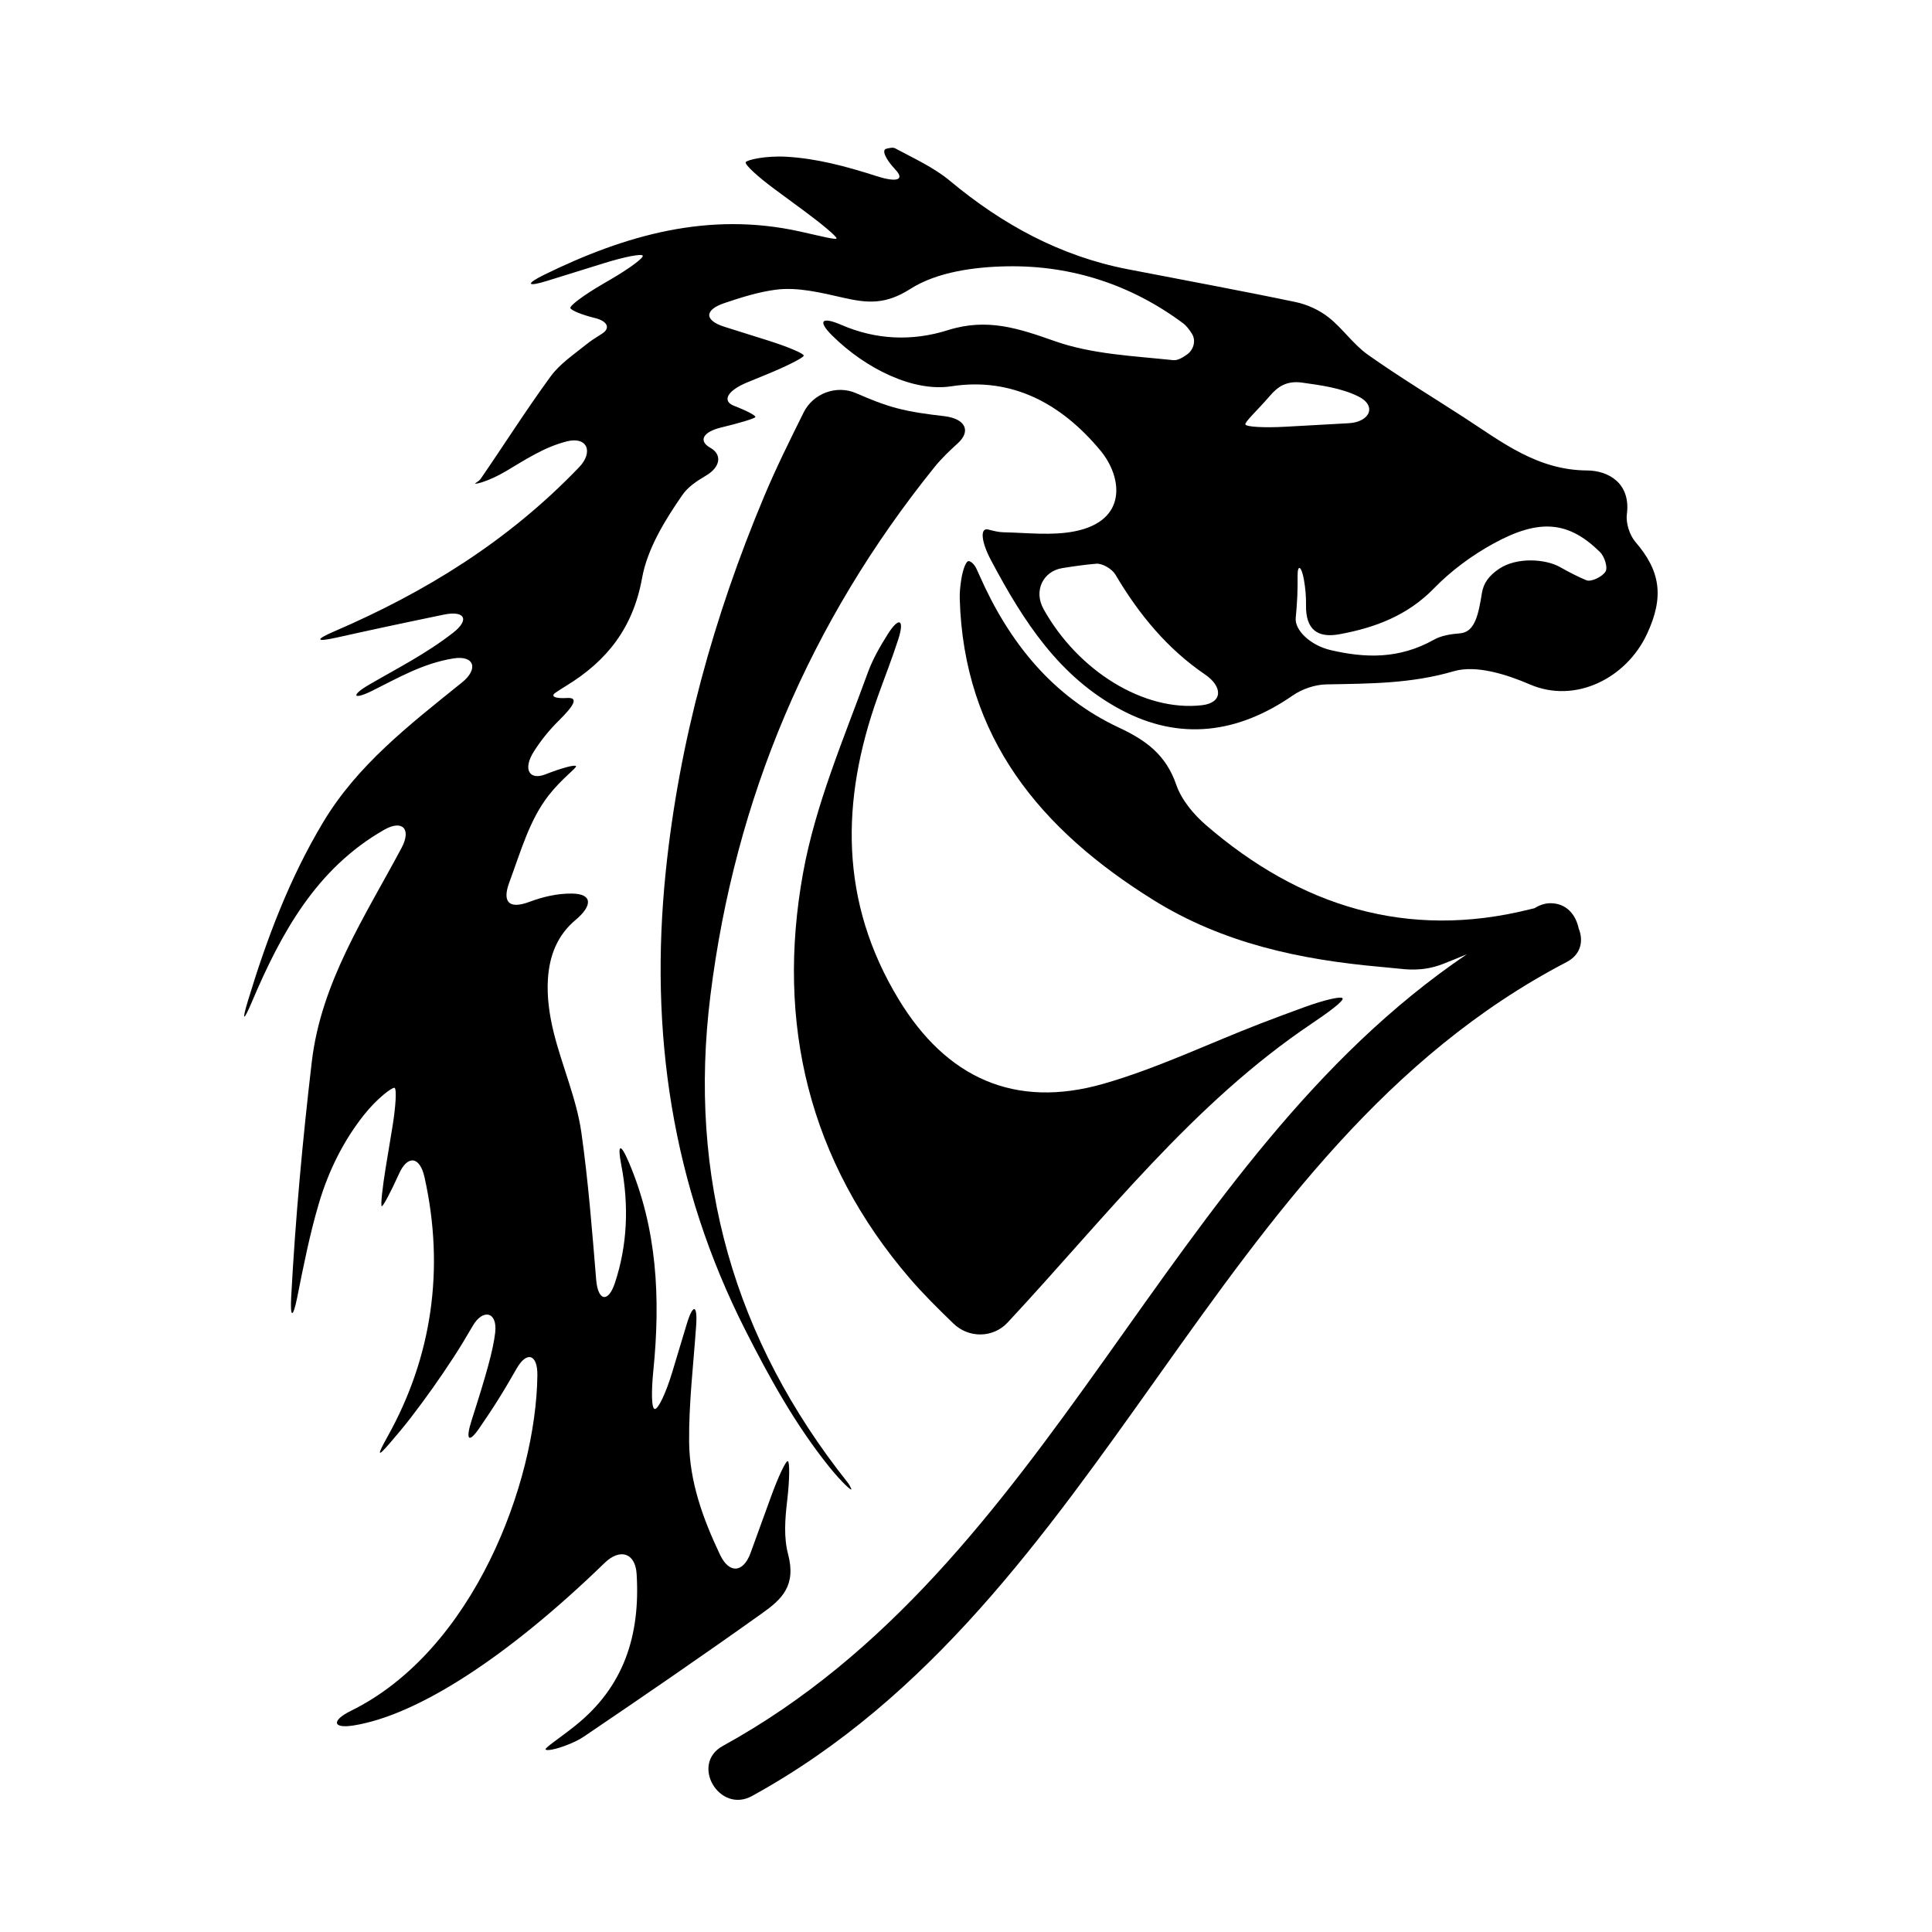
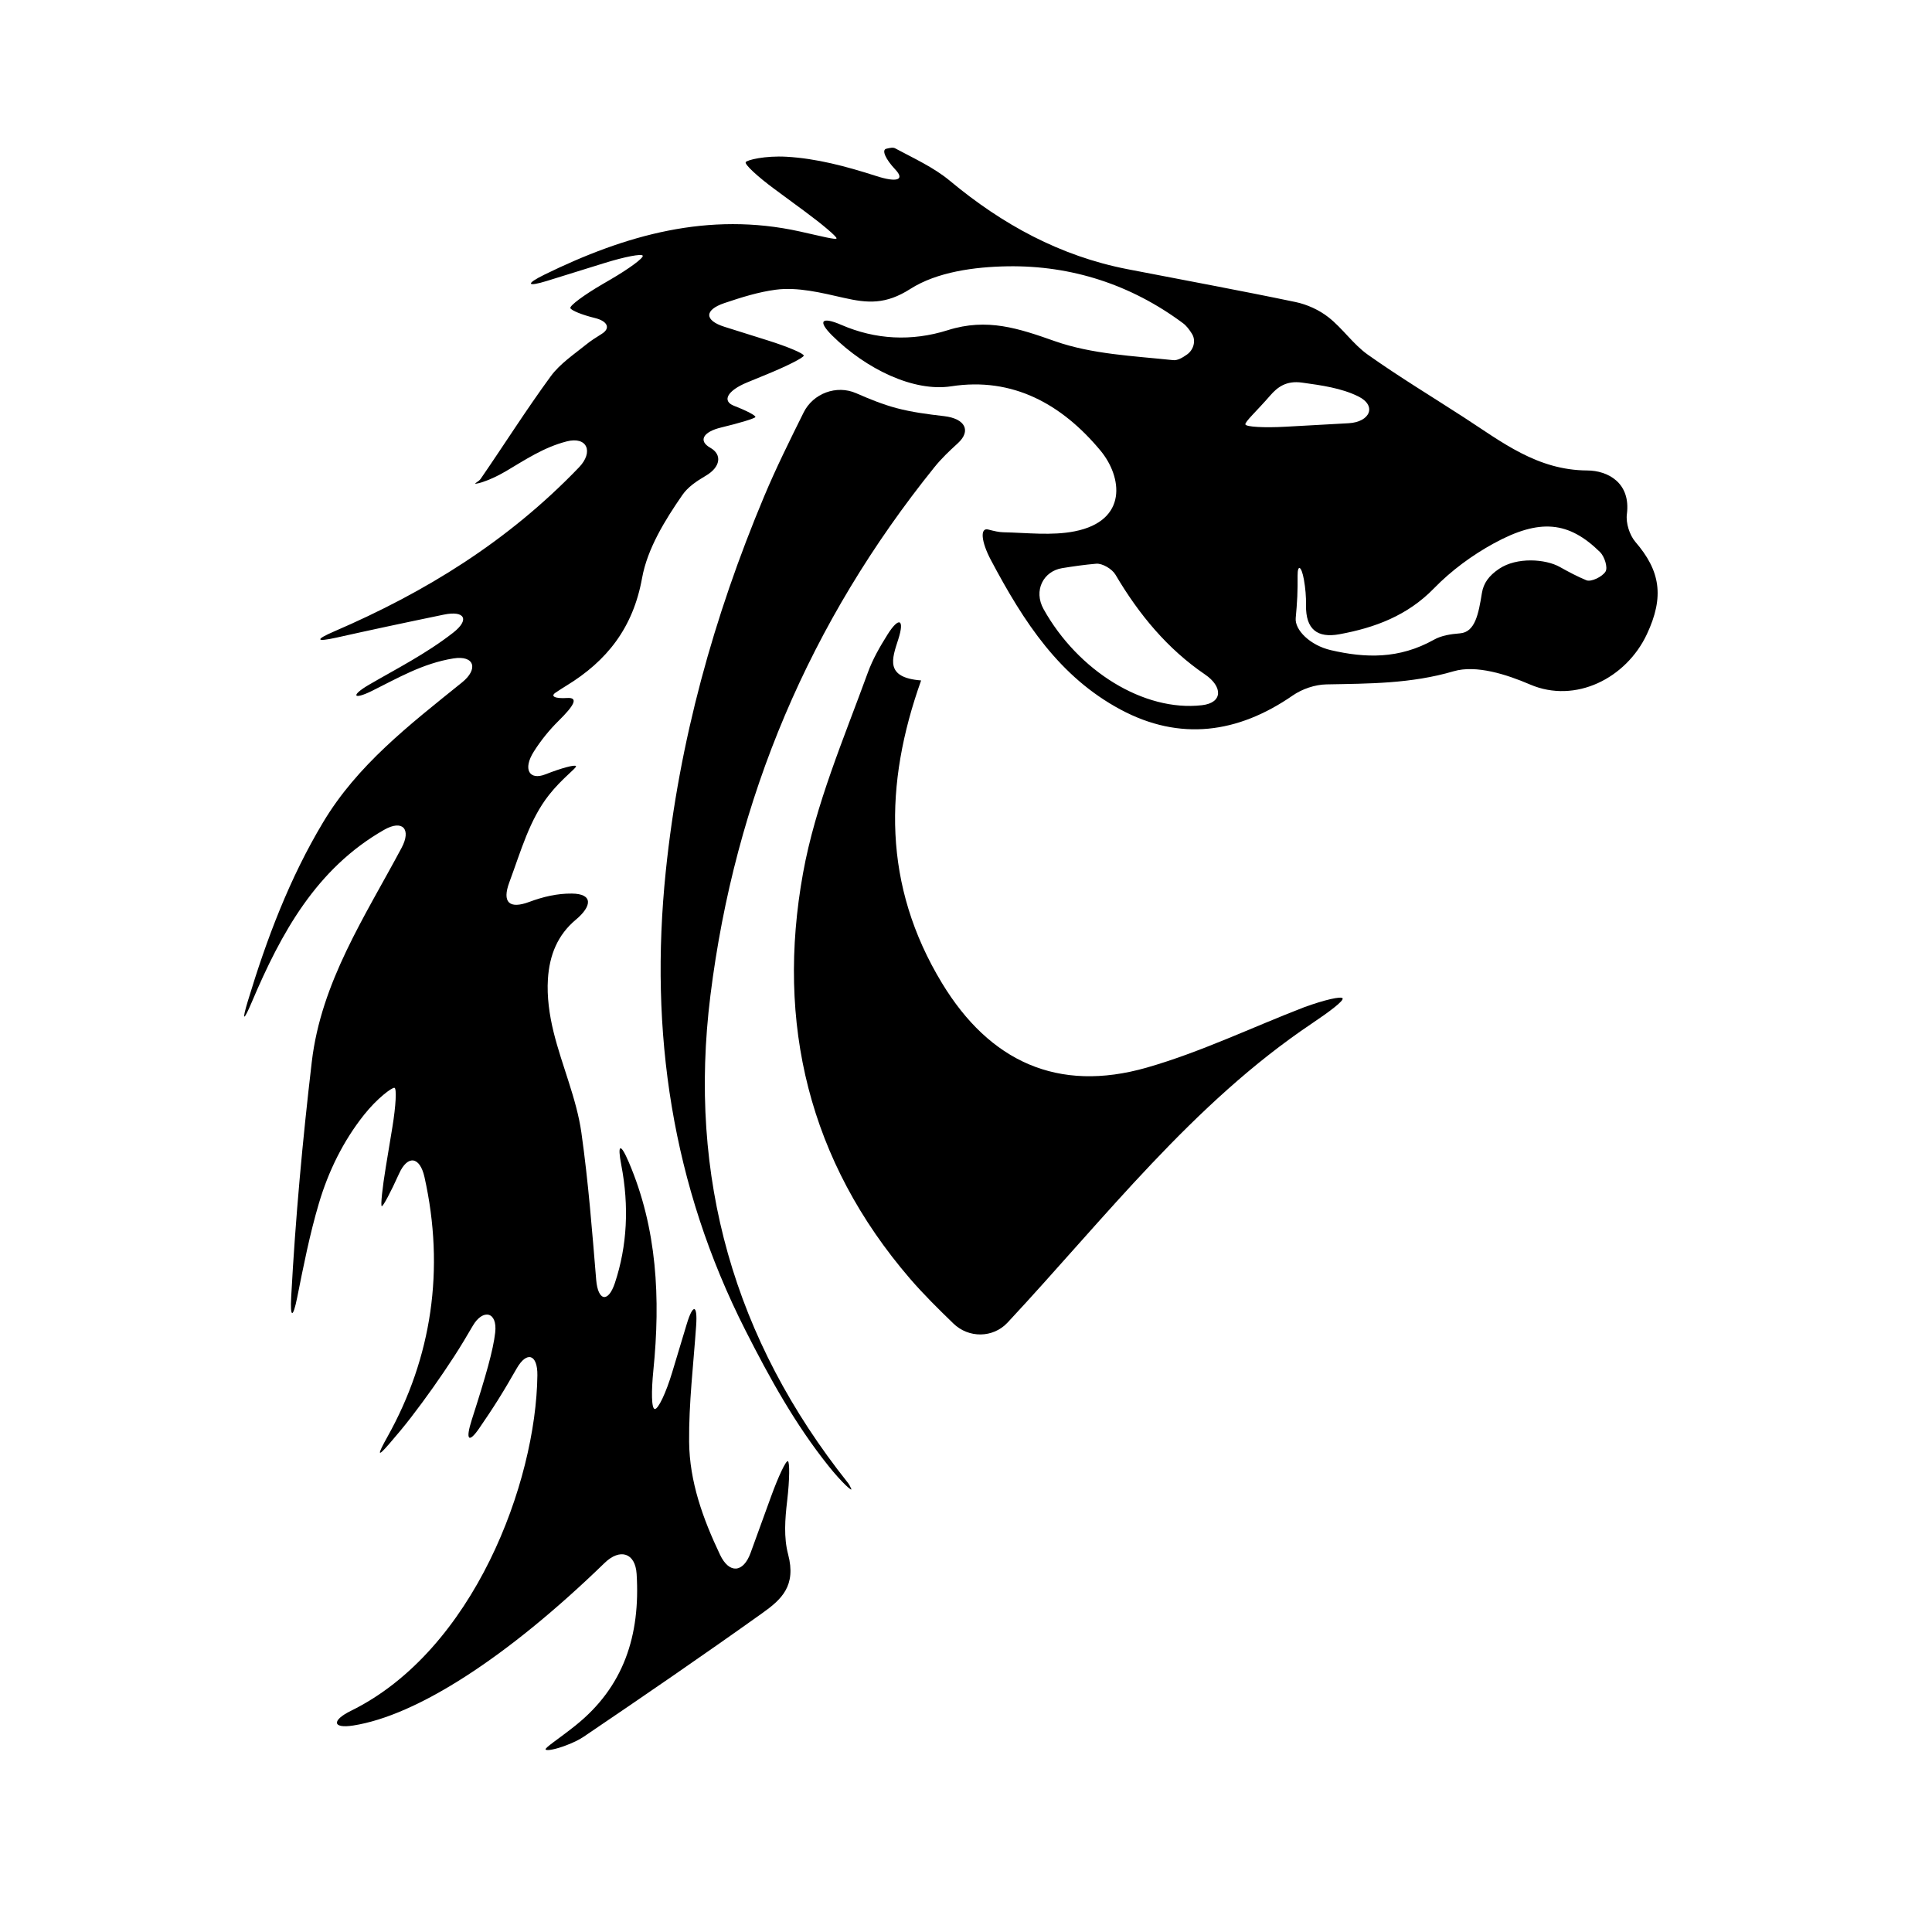
<svg xmlns="http://www.w3.org/2000/svg" version="1.1" id="Capa_1" x="0px" y="0px" width="100px" height="100px" viewBox="0 0 100 100" style="enable-background:new 0 0 100 100;" xml:space="preserve">
  <g>
    <path d="M84.207,26.612c0.209-1.623-0.985-2.256-2.053-2.261c-2.589-0.013-4.418-1.474-6.387-2.75   c-1.661-1.076-3.357-2.101-4.97-3.244c-0.755-0.536-1.302-1.36-2.036-1.936c-0.481-0.378-1.104-0.662-1.705-0.788   c-2.893-0.604-5.8-1.137-8.701-1.701c-3.484-0.678-6.478-2.315-9.189-4.574c-0.834-0.695-1.866-1.16-2.834-1.681   c-0.105-0.057-0.259-0.026-0.458,0.022c-0.251,0.06-0.043,0.534,0.467,1.075c0.51,0.541,0.08,0.68-0.972,0.341   c-1.599-0.515-3.119-0.914-4.659-1.002c-1.103-0.063-2.048,0.166-2.112,0.281s0.604,0.739,1.493,1.394   c0.526,0.388,1.052,0.776,1.578,1.164c0.889,0.656,1.619,1.274,1.631,1.381s-0.822-0.114-1.9-0.352   c-4.729-1.047-9.041,0.189-13.217,2.233c-0.992,0.486-0.921,0.652,0.134,0.324c0.989-0.307,1.978-0.614,2.967-0.922   c1.055-0.328,1.943-0.498,1.985-0.38s-0.698,0.665-1.652,1.221c-0.147,0.086-0.295,0.172-0.442,0.258   c-0.954,0.557-1.694,1.108-1.653,1.231c0.042,0.123,0.609,0.353,1.269,0.514s0.822,0.529,0.361,0.818   c-0.327,0.204-0.58,0.367-0.812,0.555c-0.639,0.516-1.357,0.994-1.832,1.641c-1.266,1.729-2.412,3.544-3.628,5.31   c-0.062,0.089-0.164,0.15-0.263,0.219c-0.155,0.11,0.618-0.051,1.569-0.613c0.983-0.581,1.956-1.237,3.142-1.542   c1.069-0.276,1.407,0.544,0.642,1.341c-3.69,3.842-7.954,6.458-12.659,8.487c-1.014,0.437-0.975,0.566,0.104,0.327   c0.855-0.19,1.711-0.379,2.568-0.562c0.964-0.207,1.929-0.408,2.99-0.628c1.082-0.224,1.352,0.258,0.48,0.937   c-1.407,1.097-2.92,1.857-4.357,2.694c-0.954,0.556-0.83,0.805,0.16,0.315c1.314-0.651,2.625-1.425,4.213-1.679   c1.091-0.174,1.306,0.55,0.445,1.243c-2.773,2.234-5.415,4.279-7.185,7.231c-1.747,2.913-2.919,6.027-3.898,9.252   c-0.321,1.057-0.232,1.086,0.199,0.069c1.522-3.587,3.346-6.922,6.849-8.922c0.959-0.548,1.425-0.039,0.905,0.935   c-1.897,3.557-4.162,6.95-4.646,11.071c-0.475,4.045-0.847,8.102-1.066,12.166c-0.06,1.103,0.092,1.122,0.309,0.039   c0.328-1.64,0.651-3.281,1.124-4.877c0.495-1.671,1.259-3.222,2.33-4.575c0.685-0.866,1.46-1.436,1.582-1.407   c0.121,0.029,0.073,0.936-0.106,2.025c-0.114,0.689-0.227,1.378-0.341,2.067c-0.18,1.09-0.275,2-0.212,2.034   c0.062,0.034,0.465-0.722,0.9-1.688c0.436-0.966,1.07-0.898,1.312,0.18c1.069,4.783,0.372,9.347-1.911,13.435   c-0.539,0.964-0.543,1.106,0.088,0.374c0.381-0.442,0.757-0.887,1.112-1.349c0.79-1.025,1.539-2.085,2.244-3.17   c0.338-0.52,0.655-1.054,0.969-1.592c0.518-0.89,1.285-0.741,1.158,0.357c-0.106,0.916-0.47,2.198-1.21,4.505   c-0.338,1.052-0.167,1.247,0.389,0.437c0.335-0.489,0.666-0.981,0.98-1.483c0.331-0.528,0.645-1.066,0.958-1.613   c0.515-0.899,1.081-0.741,1.067,0.363c-0.066,5.532-3.292,14.241-9.656,17.368c-0.991,0.487-0.966,0.928,0.125,0.757   c3.281-0.513,7.949-3.504,13.011-8.415c0.792-0.769,1.589-0.531,1.657,0.571c0.196,3.18-0.664,5.843-3.165,7.844   c-0.863,0.69-1.612,1.164-1.545,1.243s0.546-0.017,1.068-0.219c0.32-0.123,0.63-0.26,0.907-0.447c3.103-2.1,6.193-4.22,9.243-6.396   c0.988-0.705,1.766-1.405,1.332-3.046c-0.229-0.867-0.161-1.812-0.048-2.769c0.13-1.097,0.134-2.015,0.035-2.049   c-0.1-0.034-0.486,0.779-0.864,1.818c-0.351,0.965-0.705,1.938-1.065,2.932c-0.377,1.038-1.107,1.091-1.581,0.094   c-0.885-1.863-1.581-3.779-1.6-5.848c-0.019-2.001,0.225-4.005,0.364-6.012c0.077-1.102-0.167-1.142-0.486-0.084   c-0.252,0.838-0.505,1.676-0.758,2.514c-0.319,1.057-0.721,1.902-0.897,1.887c-0.176-0.016-0.183-0.914-0.073-2.013   c0.371-3.703,0.198-7.326-1.274-10.766c-0.435-1.016-0.597-0.938-0.388,0.146c0.412,2.136,0.306,4.195-0.329,6.108   c-0.348,1.048-0.877,0.94-0.969-0.16c-0.205-2.466-0.403-5.054-0.766-7.618c-0.25-1.766-1.007-3.456-1.438-5.204   c-0.219-0.889-0.353-1.839-0.295-2.747c0.079-1.237,0.499-2.281,1.442-3.07c0.847-0.708,0.902-1.344-0.202-1.355   c-0.763-0.007-1.481,0.163-2.208,0.433c-1.036,0.385-1.414,0.019-1.029-1.016c0.606-1.632,1.044-3.241,2.051-4.519   c0.683-0.868,1.445-1.402,1.4-1.493c-0.045-0.092-0.754,0.098-1.583,0.424s-1.188-0.258-0.594-1.189   c0.368-0.577,0.791-1.102,1.28-1.585c0.786-0.776,1.055-1.218,0.434-1.178s-0.883-0.086-0.587-0.282   c0.201-0.133,0.368-0.243,0.54-0.347c2.118-1.291,3.465-3.006,3.93-5.58c0.274-1.519,1.185-2.997,2.087-4.3   c0.282-0.408,0.72-0.707,1.216-0.998c0.756-0.443,0.855-1.093,0.226-1.446c-0.63-0.354-0.376-0.823,0.564-1.048   c0.94-0.225,1.733-0.466,1.771-0.539c0.039-0.072-0.455-0.333-1.102-0.582c-0.647-0.249-0.343-0.792,0.678-1.212   c0.351-0.144,0.699-0.287,1.044-0.429c1.022-0.42,1.866-0.848,1.884-0.955c0.018-0.107-0.821-0.463-1.875-0.794   c-0.719-0.226-1.454-0.457-2.224-0.699c-1.054-0.331-1.056-0.875-0.009-1.229c0.901-0.304,1.769-0.574,2.656-0.692   c1.139-0.15,2.369,0.158,3.522,0.42c1.24,0.282,2.172,0.353,3.447-0.461c1.38-0.881,3.331-1.144,5.04-1.171   c3.301-0.051,6.385,0.947,9.07,2.943c0.189,0.14,0.334,0.339,0.468,0.553c0.214,0.341,0.096,0.821-0.26,1.072   c-0.247,0.174-0.49,0.313-0.716,0.289c-2.057-0.217-4.197-0.305-6.117-0.981c-1.873-0.659-3.5-1.216-5.546-0.57   c-1.875,0.593-3.751,0.488-5.508-0.273c-1.014-0.439-1.256-0.223-0.472,0.555c1.744,1.728,4.212,2.924,6.158,2.623   c3.191-0.493,5.73,0.931,7.72,3.322c1.136,1.364,1.436,3.637-1.33,4.184c-1.189,0.235-2.461,0.074-3.694,0.049   c-0.234-0.005-0.468-0.061-0.782-0.142c-0.427-0.11-0.375,0.611,0.143,1.587c1.71,3.225,3.554,6.044,6.715,7.736   c3.058,1.636,6.062,1.235,8.906-0.734c0.485-0.336,1.151-0.562,1.738-0.573c2.217-0.042,4.385-0.032,6.59-0.68   c1.162-0.341,2.737,0.162,3.953,0.685c2.349,1.01,4.979-0.323,6.047-2.6c0.919-1.958,0.689-3.294-0.597-4.784   C84.343,27.689,84.148,27.069,84.207,26.612z M62.212,36.502c-3.001,0.345-6.412-1.774-8.195-4.971   c-0.538-0.965-0.011-1.967,0.959-2.124c0.585-0.095,1.173-0.179,1.763-0.229c0.322-0.027,0.825,0.273,0.998,0.568   c1.218,2.067,2.7,3.849,4.636,5.166C63.286,35.533,63.31,36.376,62.212,36.502z M66.529,22.088   c-1.103,0.061-2.028,0.008-2.068-0.119c-0.04-0.127,0.601-0.708,1.28-1.492c0.379-0.438,0.833-0.787,1.653-0.673   c1.024,0.142,2.029,0.282,2.903,0.71c0.992,0.486,0.612,1.331-0.491,1.392C68.697,21.968,67.609,22.028,66.529,22.088z    M83.103,29.582c-0.163,0.269-0.746,0.554-0.992,0.452c-0.463-0.191-0.908-0.426-1.375-0.688c-0.74-0.416-2.227-0.521-3.143,0.096   c-0.528,0.356-0.807,0.742-0.89,1.256c-0.176,1.09-0.354,2.019-1.128,2.083c-0.501,0.041-0.969,0.114-1.355,0.331   c-1.807,1.012-3.557,0.953-5.336,0.54c-1.076-0.25-1.875-1.046-1.818-1.663c0.035-0.377,0.065-0.747,0.082-1.119   c0.016-0.358,0.018-0.717,0.015-1.076c-0.003-0.595,0.198-0.515,0.327,0.207c0.078,0.441,0.117,0.881,0.109,1.321   c-0.021,1.257,0.59,1.715,1.726,1.507c1.843-0.337,3.526-0.965,4.901-2.38c0.889-0.914,1.967-1.708,3.088-2.321   c2.394-1.31,3.891-1.141,5.51,0.454C83.049,28.807,83.229,29.374,83.103,29.582z" />
-     <path d="M80.25,46.75c-0.276,0-0.57,0.096-0.824,0.259c-0.083,0.019-0.156,0.036-0.248,0.059c-6.34,1.586-11.893-0.162-16.75-4.355   c-0.647-0.559-1.275-1.31-1.546-2.098c-0.526-1.525-1.538-2.287-2.954-2.948c-3.455-1.613-5.71-4.435-7.229-7.882   c-0.054-0.122-0.11-0.244-0.167-0.365c-0.094-0.201-0.272-0.37-0.398-0.378s-0.297,0.42-0.379,0.955   c-0.05,0.326-0.087,0.651-0.079,0.975c0.198,7.213,4.194,11.985,10.02,15.61c3.604,2.243,7.591,3.089,11.732,3.46   c0.273,0.024,0.545,0.052,0.858,0.083c0.474,0.048,1.337,0.178,2.368-0.219c0.388-0.15,0.82-0.325,1.271-0.514   C60.144,60.071,54.567,80.946,37.41,90.371c-1.696,0.932-0.182,3.522,1.514,2.59C57.396,82.814,62.518,59.466,81.09,49.795   c0.764-0.398,0.873-1.125,0.623-1.736C81.56,47.335,81.074,46.75,80.25,46.75z" />
-     <path d="M46.497,33.084c0.337-1.052,0.028-1.175-0.559-0.24c-0.397,0.633-0.766,1.275-1.016,1.961   c-1.246,3.422-2.715,6.837-3.357,10.388c-1.405,7.759,0.298,14.904,5.539,20.993c0.694,0.806,1.455,1.555,2.242,2.318   c0.792,0.769,2.054,0.759,2.807-0.049c5.054-5.422,9.567-11.331,15.758-15.485c0.917-0.615,1.644-1.168,1.583-1.294   c-0.061-0.127-0.952,0.079-1.99,0.458c-0.75,0.274-1.499,0.551-2.244,0.838c-2.715,1.047-5.362,2.327-8.147,3.125   c-4.604,1.319-8.139-0.318-10.598-4.37c-3.069-5.058-3-10.296-1.082-15.669C45.784,35.072,46.172,34.097,46.497,33.084z" />
+     <path d="M46.497,33.084c0.337-1.052,0.028-1.175-0.559-0.24c-0.397,0.633-0.766,1.275-1.016,1.961   c-1.246,3.422-2.715,6.837-3.357,10.388c-1.405,7.759,0.298,14.904,5.539,20.993c0.694,0.806,1.455,1.555,2.242,2.318   c0.792,0.769,2.054,0.759,2.807-0.049c5.054-5.422,9.567-11.331,15.758-15.485c0.917-0.615,1.644-1.168,1.583-1.294   c-0.061-0.127-0.952,0.079-1.99,0.458c-2.715,1.047-5.362,2.327-8.147,3.125   c-4.604,1.319-8.139-0.318-10.598-4.37c-3.069-5.058-3-10.296-1.082-15.669C45.784,35.072,46.172,34.097,46.497,33.084z" />
    <path d="M48.863,21.539c-0.877-0.101-1.681-0.209-2.459-0.415c-0.704-0.187-1.383-0.463-2.093-0.773   c-1.012-0.442-2.224,0.008-2.715,0.998c-0.704,1.417-1.423,2.863-2.046,4.349c-2.61,6.223-4.396,12.669-5.09,19.406   c-0.856,8.312,0.312,16.238,4.124,23.755c1.252,2.468,2.576,4.865,4.302,7.023c0.69,0.863,1.252,1.359,1.174,1.178   c-0.048-0.111-0.101-0.218-0.173-0.31c-5.9-7.415-8.289-15.815-7.116-25.227c1.274-10.219,5.145-19.338,11.603-27.352   c0.349-0.433,0.754-0.821,1.204-1.23C50.28,22.3,49.96,21.666,48.863,21.539z" />
  </g>
</svg>